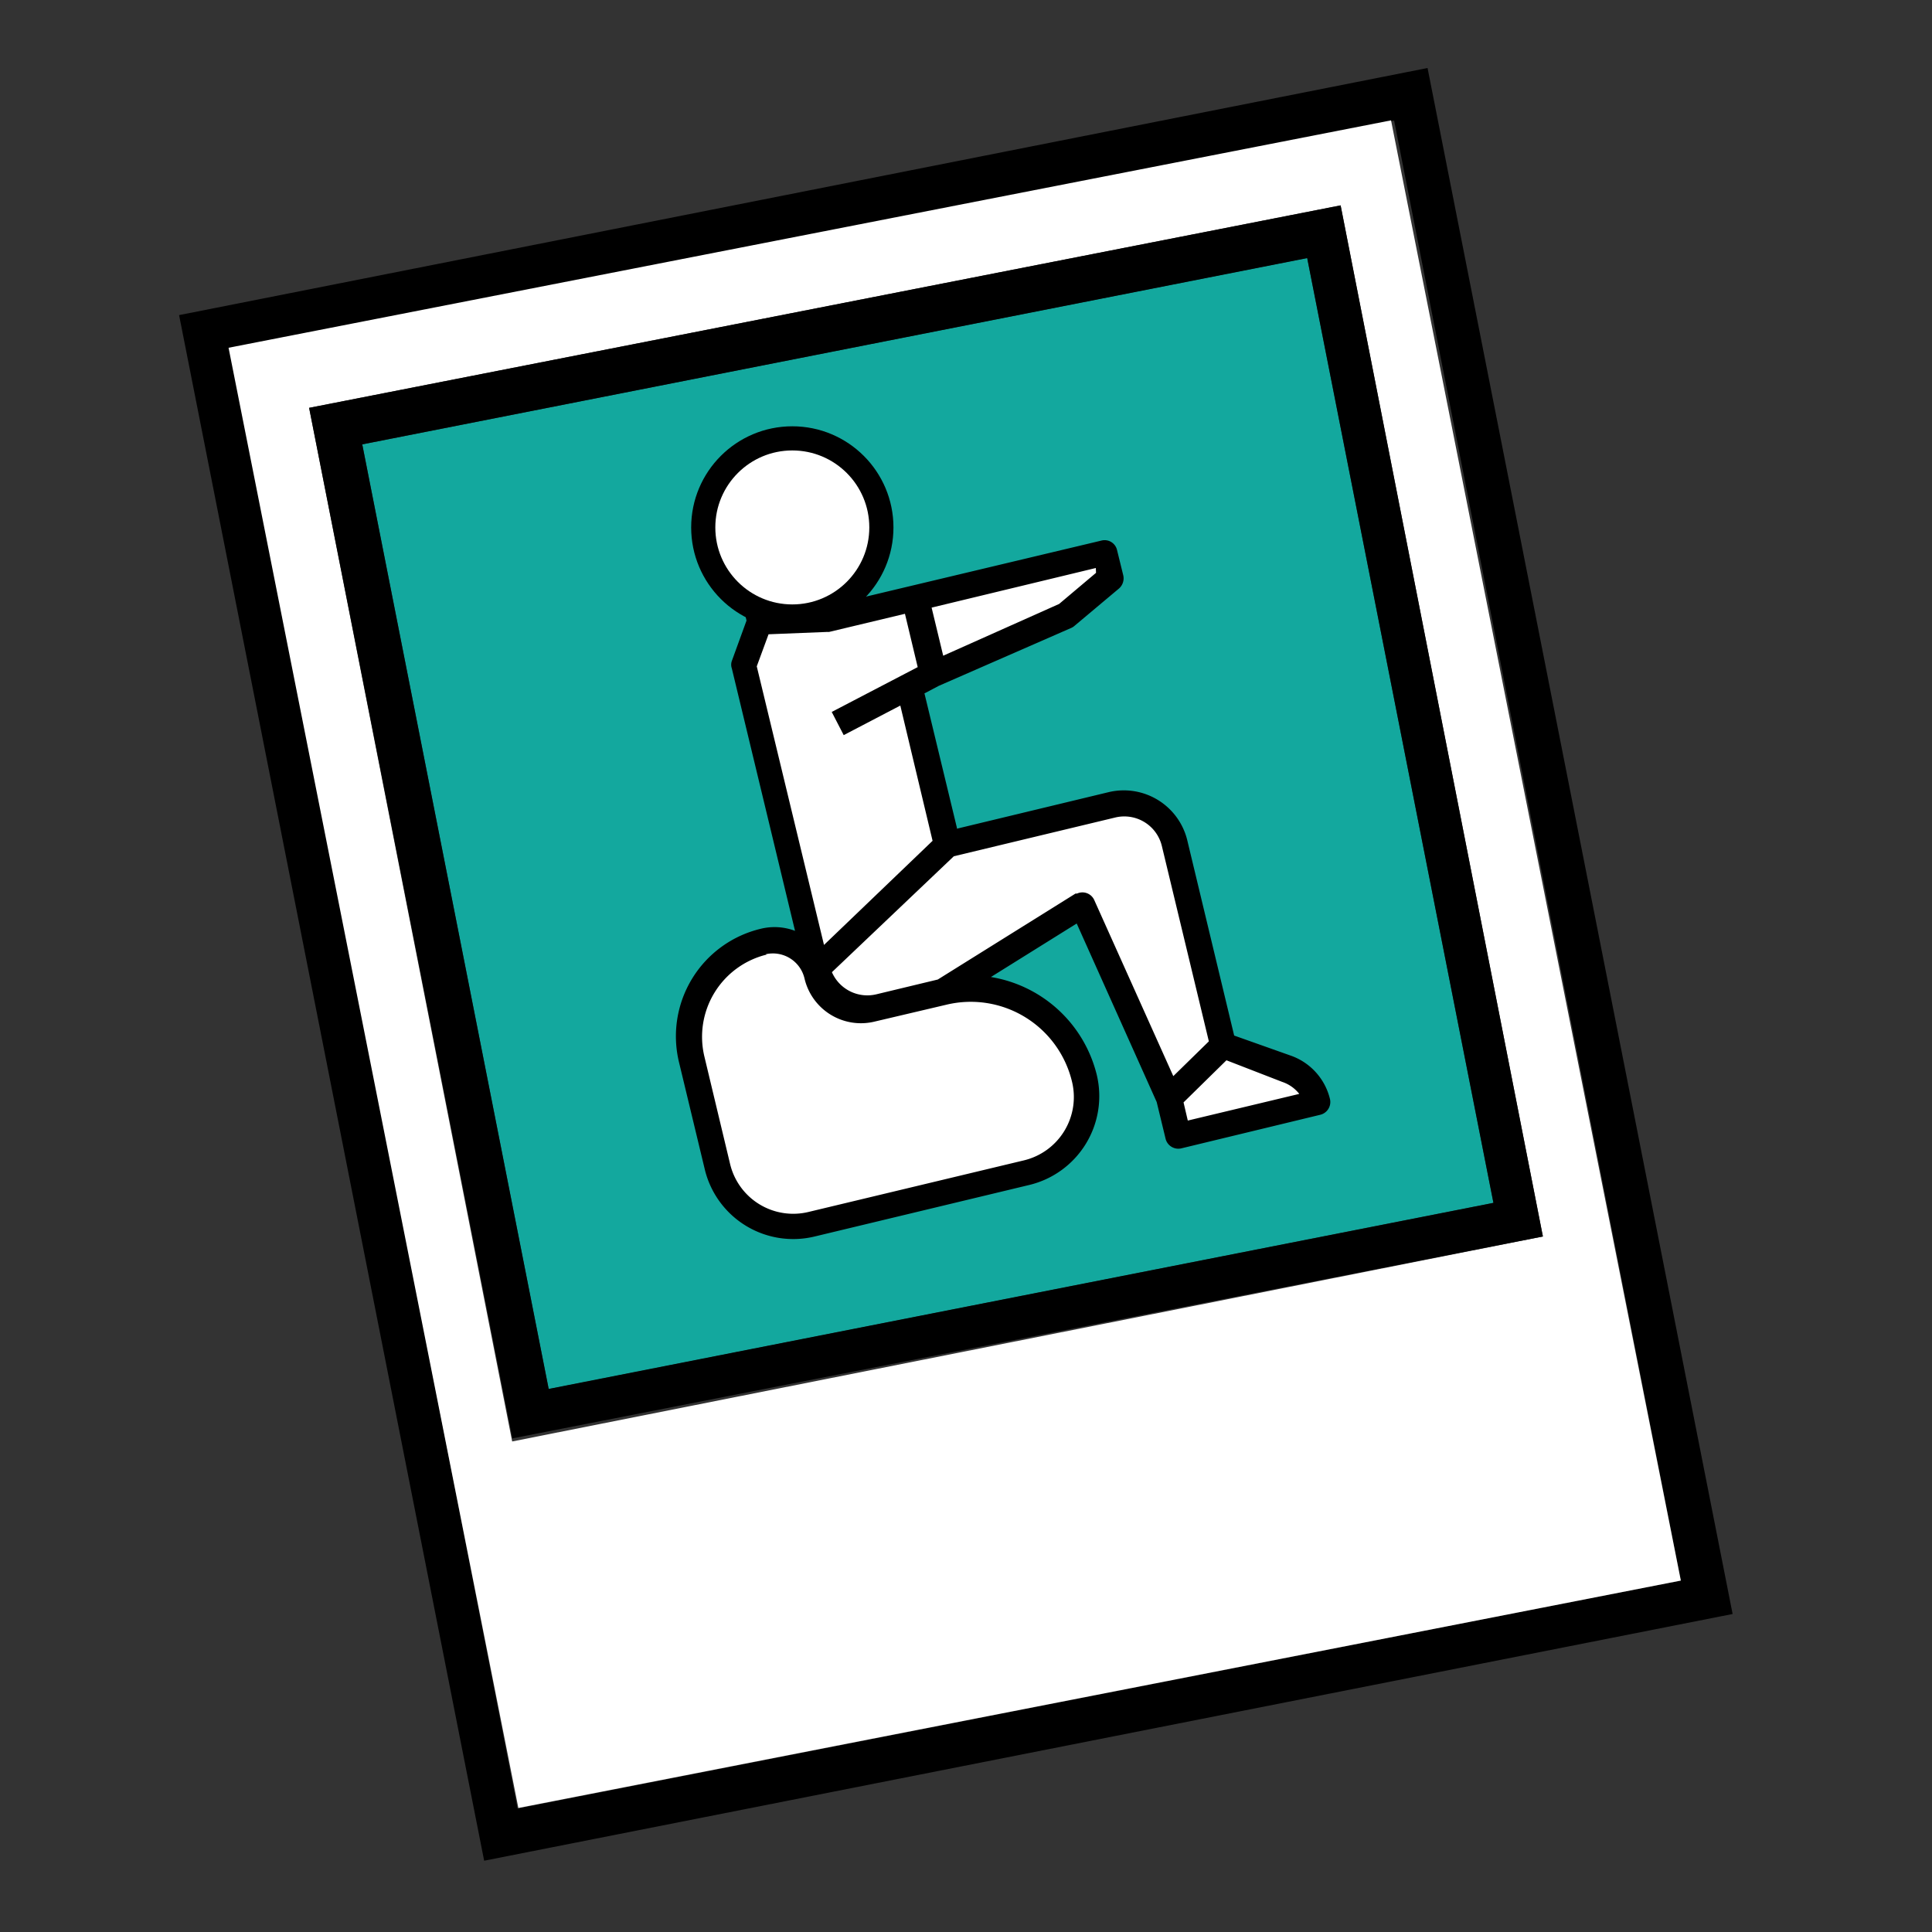
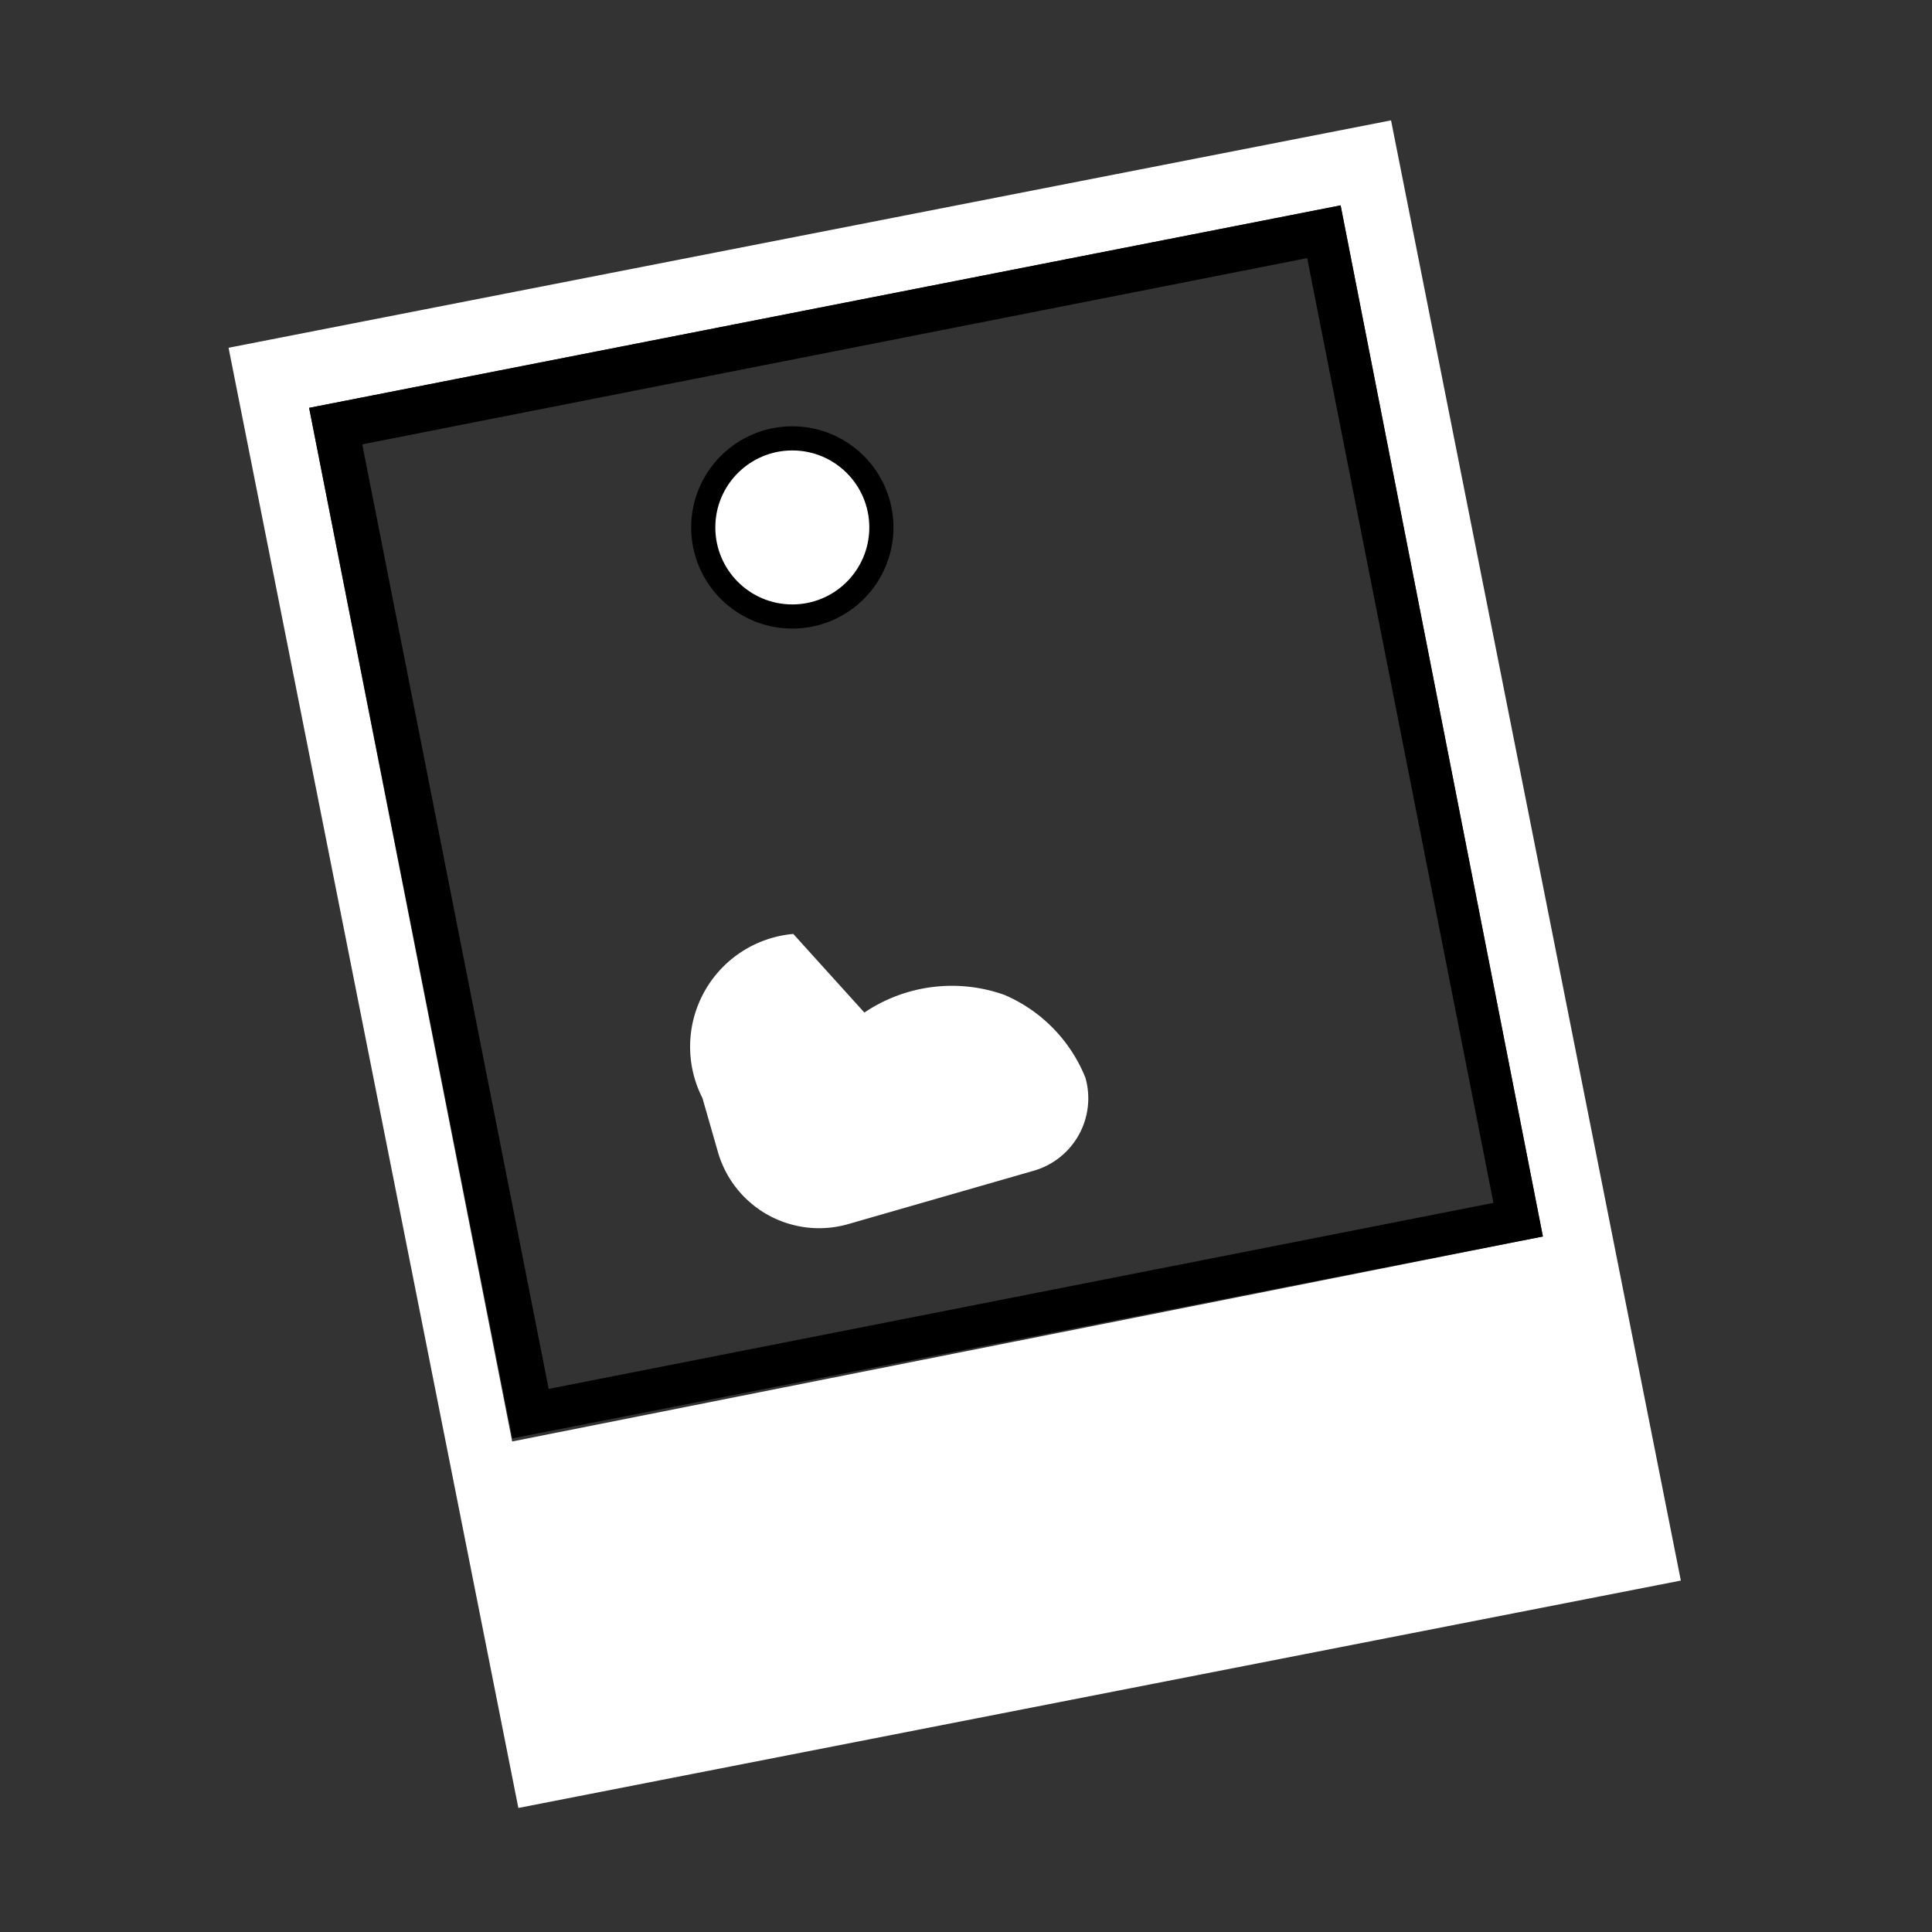
<svg xmlns="http://www.w3.org/2000/svg" id="Layer_1" data-name="Layer 1" viewBox="0 0 100 100">
  <rect x="0" y="0" width="100" height="100" fill="#333333" stroke="none" />
  <g>
    <g>
-       <path d="M67.66,13.35,18.75,23l9.65,48.9,48.9-9.64Z" fill="#13a89e" />
-       <path d="M73.89,3.52,9.27,16.31l15.79,80L89.68,83.54ZM12,18,72.16,6.24,87,81.81,26.79,93.61Z" />
      <path d="M72,6.23,11.83,18l15,75.58L87,81.81ZM26.51,74.61,16,21.11,69.39,10.63,79.86,64Z" fill="#fff" />
      <path d="M69.39,10.63,16,21.11,26.52,74.45,79.86,64ZM18.75,23l48.91-9.64,9.64,48.9L28.4,71.89Z" />
    </g>
    <path d="M53.53,60.59,43.9,63.36a5.45,5.45,0,0,1-6.74-3.73l-.8-2.79a5.86,5.86,0,0,1,4.7-8.5l3.68,4.07A8.1,8.1,0,0,1,52,51.5a7.85,7.85,0,0,1,4.18,4.28h0A3.9,3.9,0,0,1,53.53,60.59Z" fill="#fff" />
-     <path d="M47.68,52.79l-4.07,1c-3.89-11.88-4.83-17.09-4.82-19.53a25.07,25.07,0,0,0-.33-4.37,25.72,25.72,0,0,0-1.29-4.81l5.24-1.71a16,16,0,0,1,.84,2.84,9,9,0,0,1,.25,3.11c-.15,1.13-.51,1.59-.23,1.91.5.58,2.07,0,2.7-.25,4.4-1.6,10.86-2.81,11.33-1.9.34.66-2.41,2.71-2.67,2.9C51,34.66,49,34,47.85,35.88c-1.32,2.2-.32,6,1.69,7a3.42,3.42,0,0,0,2,.21,43,43,0,0,0,7.61-1.42,19.45,19.45,0,0,1,2.57,5.61c.93,3.43.34,5.18,1.9,6.9s3.71,1.72,3.63,2.43c0,.43-1.09.7-3.15,1.23-1.59.41-2.13.4-2.62.16a2.54,2.54,0,0,1-1.14-1.35c-2.23-5.12-3.1-8.88-4.76-9.28-.6-.14-.91.26-4.83,3.17C49.41,51.54,48.33,52.32,47.68,52.79Z" fill="#fff" />
-     <path d="M35.15,55l1.34,5.57A4.71,4.71,0,0,0,42.17,64l11.12-2.67a4.73,4.73,0,0,0,3.48-5.69,6.77,6.77,0,0,0-5.48-5.07l4.44-2.77,4.14,9.24.46,1.9a.68.68,0,0,0,.81.5l7.2-1.74a.68.68,0,0,0,.5-.81,3.17,3.17,0,0,0-2-2.24L63.88,53.6,61.45,43.48A3.38,3.38,0,0,0,57.39,41l-7.85,1.89-1.69-7,.74-.39,6.86-3a.62.62,0,0,0,.17-.11l2.3-1.93a.7.7,0,0,0,.22-.68l-.32-1.3a.66.66,0,0,0-.81-.5L43.27,31.25v0a1.63,1.63,0,0,0,.93-1.87l-.84-3.5A2,2,0,0,0,42.85,23a2.09,2.09,0,0,0-1.63-.3l-2.62.63a2.69,2.69,0,0,0-2,3.24l.47,2A3.62,3.62,0,0,0,37.82,30l.44.51.38,1.61-.76,2.09a.58.58,0,0,0,0,.39l3.27,13.58a3,3,0,0,0-1.76-.11A5.72,5.72,0,0,0,35.15,55Zm32.1,1.62L61.48,58l-.22-.94,2.22-2.18L66.37,56A1.88,1.88,0,0,1,67.25,56.62ZM60.14,43.8l2.43,10.1-1.84,1.8-4.09-9.11a.67.67,0,0,0-.89-.34l-.08,0-7.13,4.45-3.16.76a2,2,0,0,1-2.32-1.14l6.31-6,8.33-2A2,2,0,0,1,60.14,43.8ZM56.73,29.65l-1.91,1.61-6,2.68-.6-2.49,8.5-2.05Zm-13.84,0a.26.26,0,0,1-.2.33.25.25,0,0,1-.21,0l-1.29-.79-.7,1.15,1.28.79.1.05.06.25-2.06.08-.34-1.43a.74.74,0,0,0-.14-.28l-.27-.31.25-.06a.71.71,0,0,0,.48-.43l.71-1.94,1.61-.38Zm-5-3.38a1.33,1.33,0,0,1,1-1.61l2.63-.63a.67.67,0,0,1,.31,1.31l-2,.47a.66.66,0,0,0-.47.42l-.71,1.94-.31.08Zm1.28,8.22.61-1.66,3-.12.13,0,3.93-.94.66,2.76-4.45,2.32.62,1.2,2.93-1.53,1.67,7-5.62,5.39Zm.47,14.9a1.68,1.68,0,0,1,2,1.25,3,3,0,0,0,3.66,2.23L49,52a5.39,5.39,0,0,1,6.49,4A3.37,3.37,0,0,1,53,60.06L41.85,62.73a3.36,3.36,0,0,1-4.06-2.48l-1.33-5.56A4.38,4.38,0,0,1,39.68,49.41Z" />
    <circle cx="41.01" cy="27.3" r="4.61" fill="#fff" stroke="#000" stroke-miterlimit="10" stroke-width="1.25" />
  </g>
</svg>